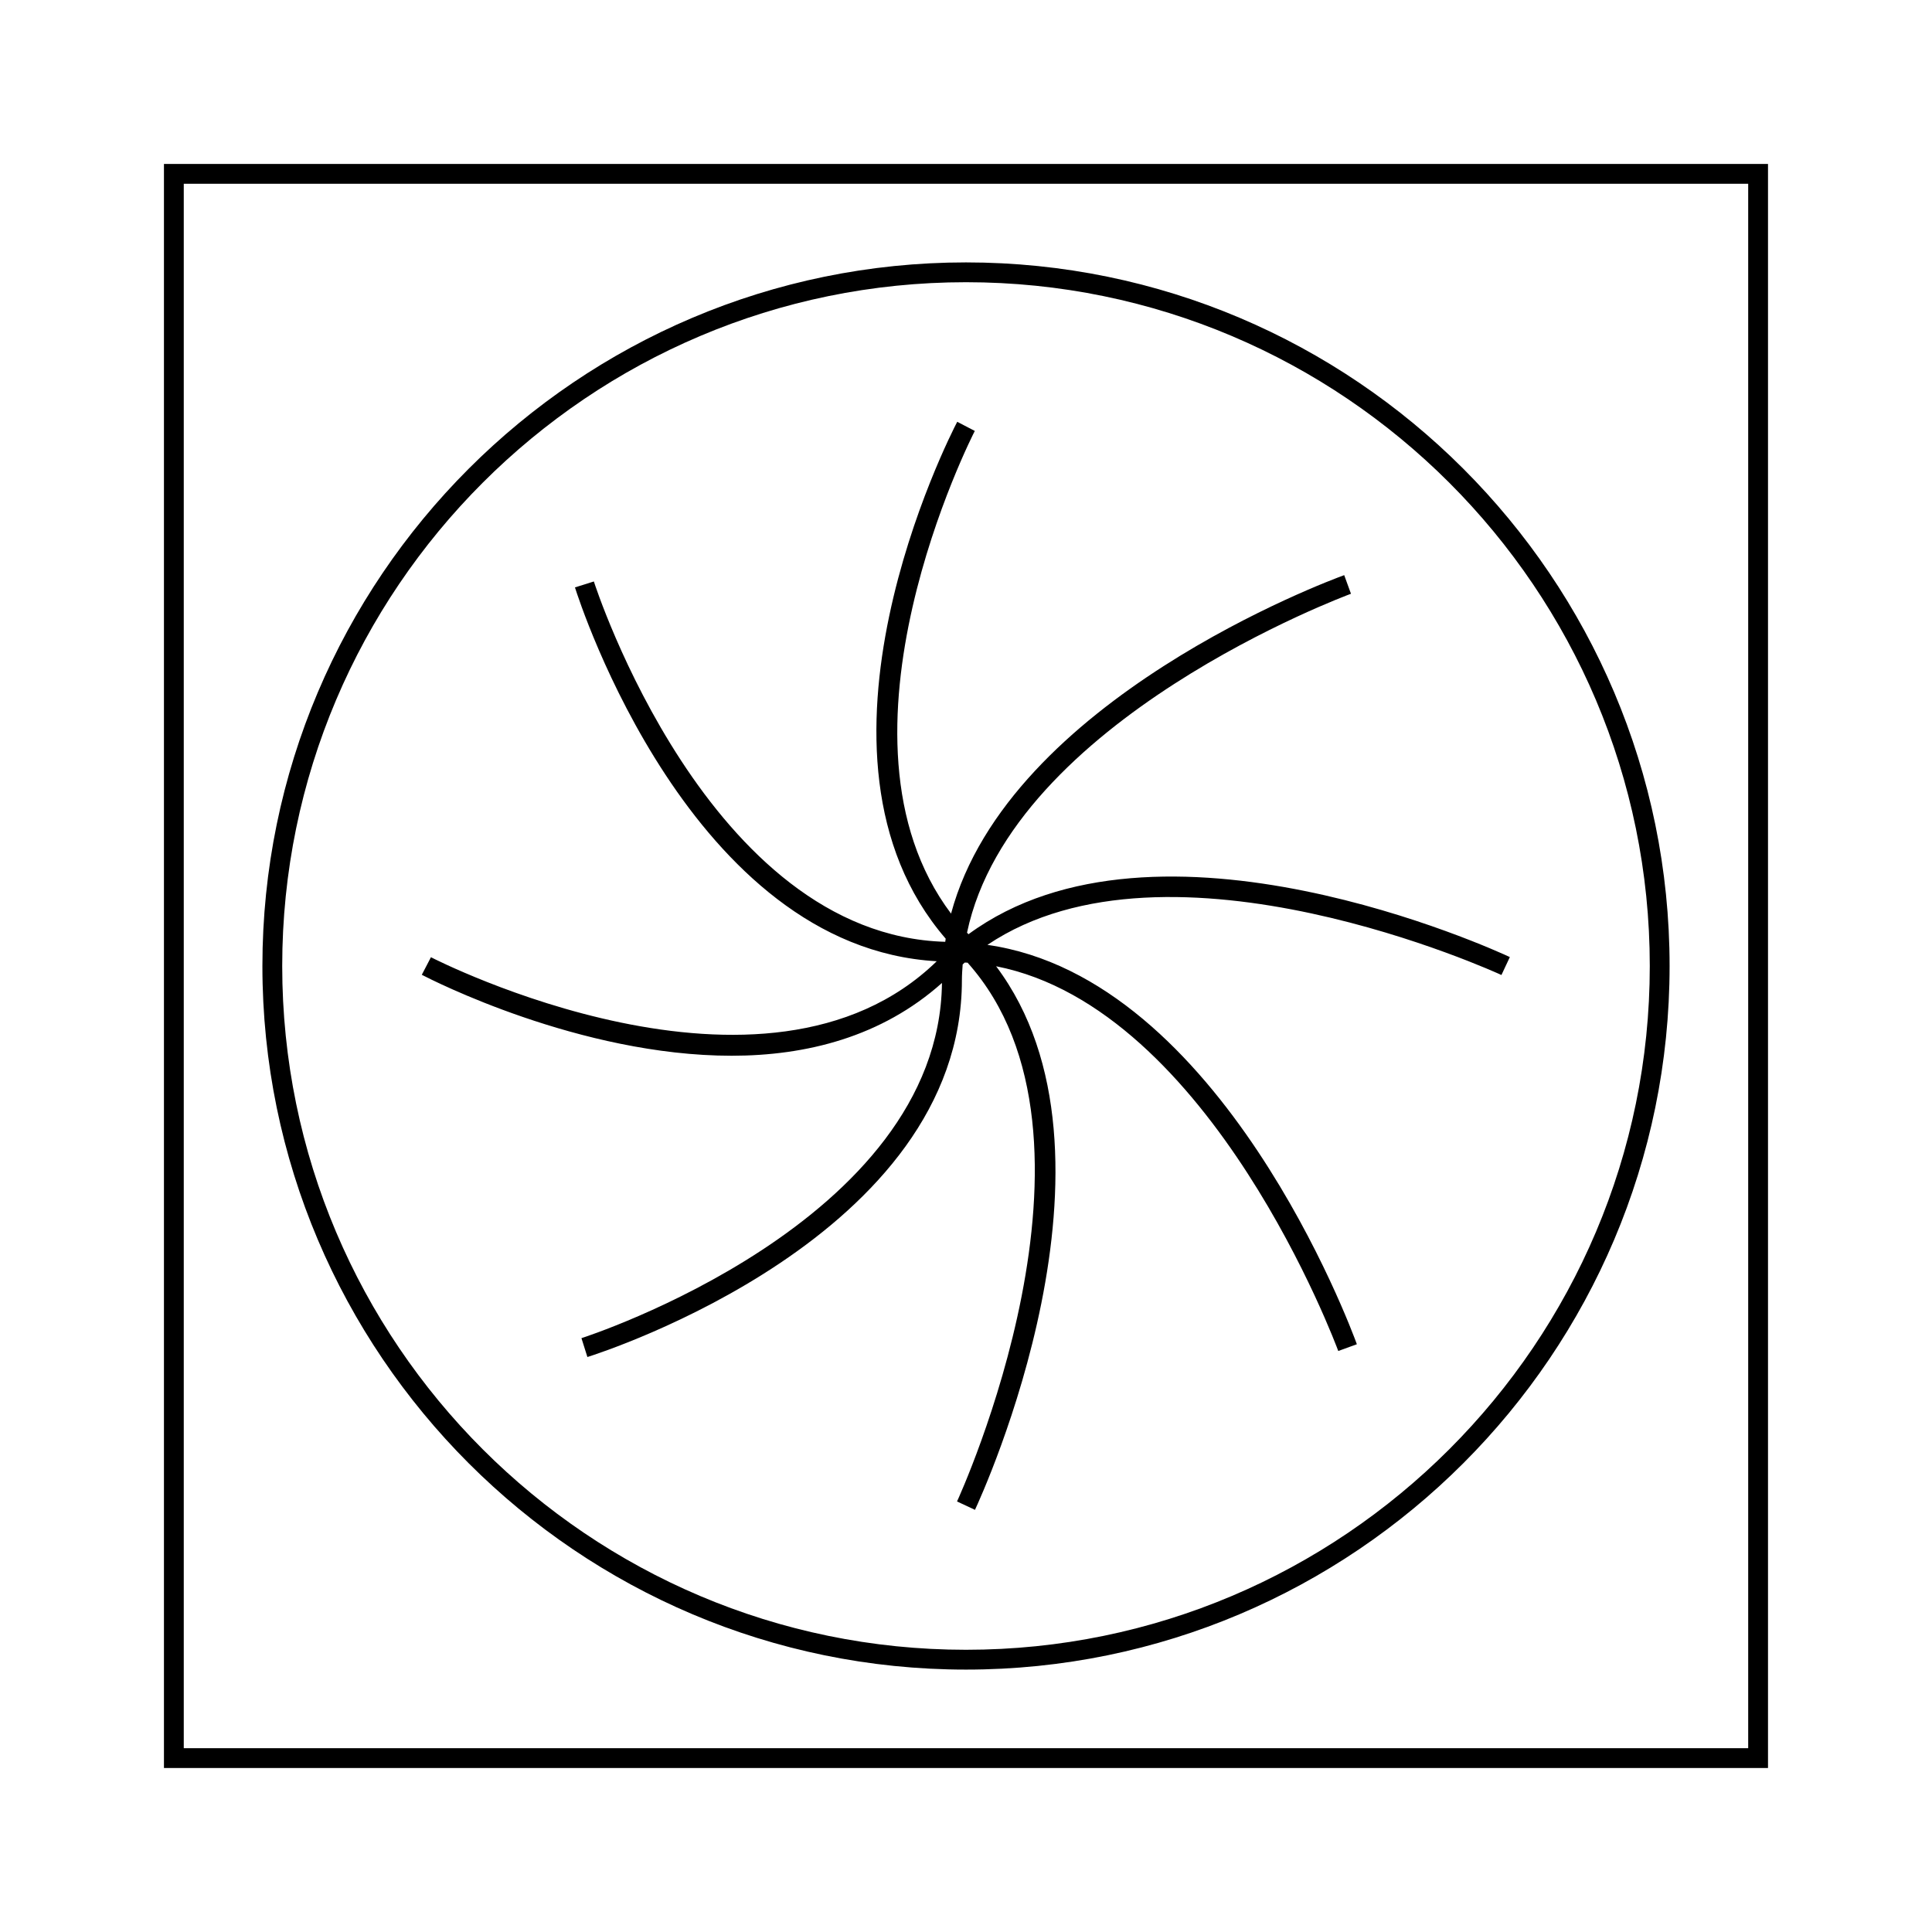
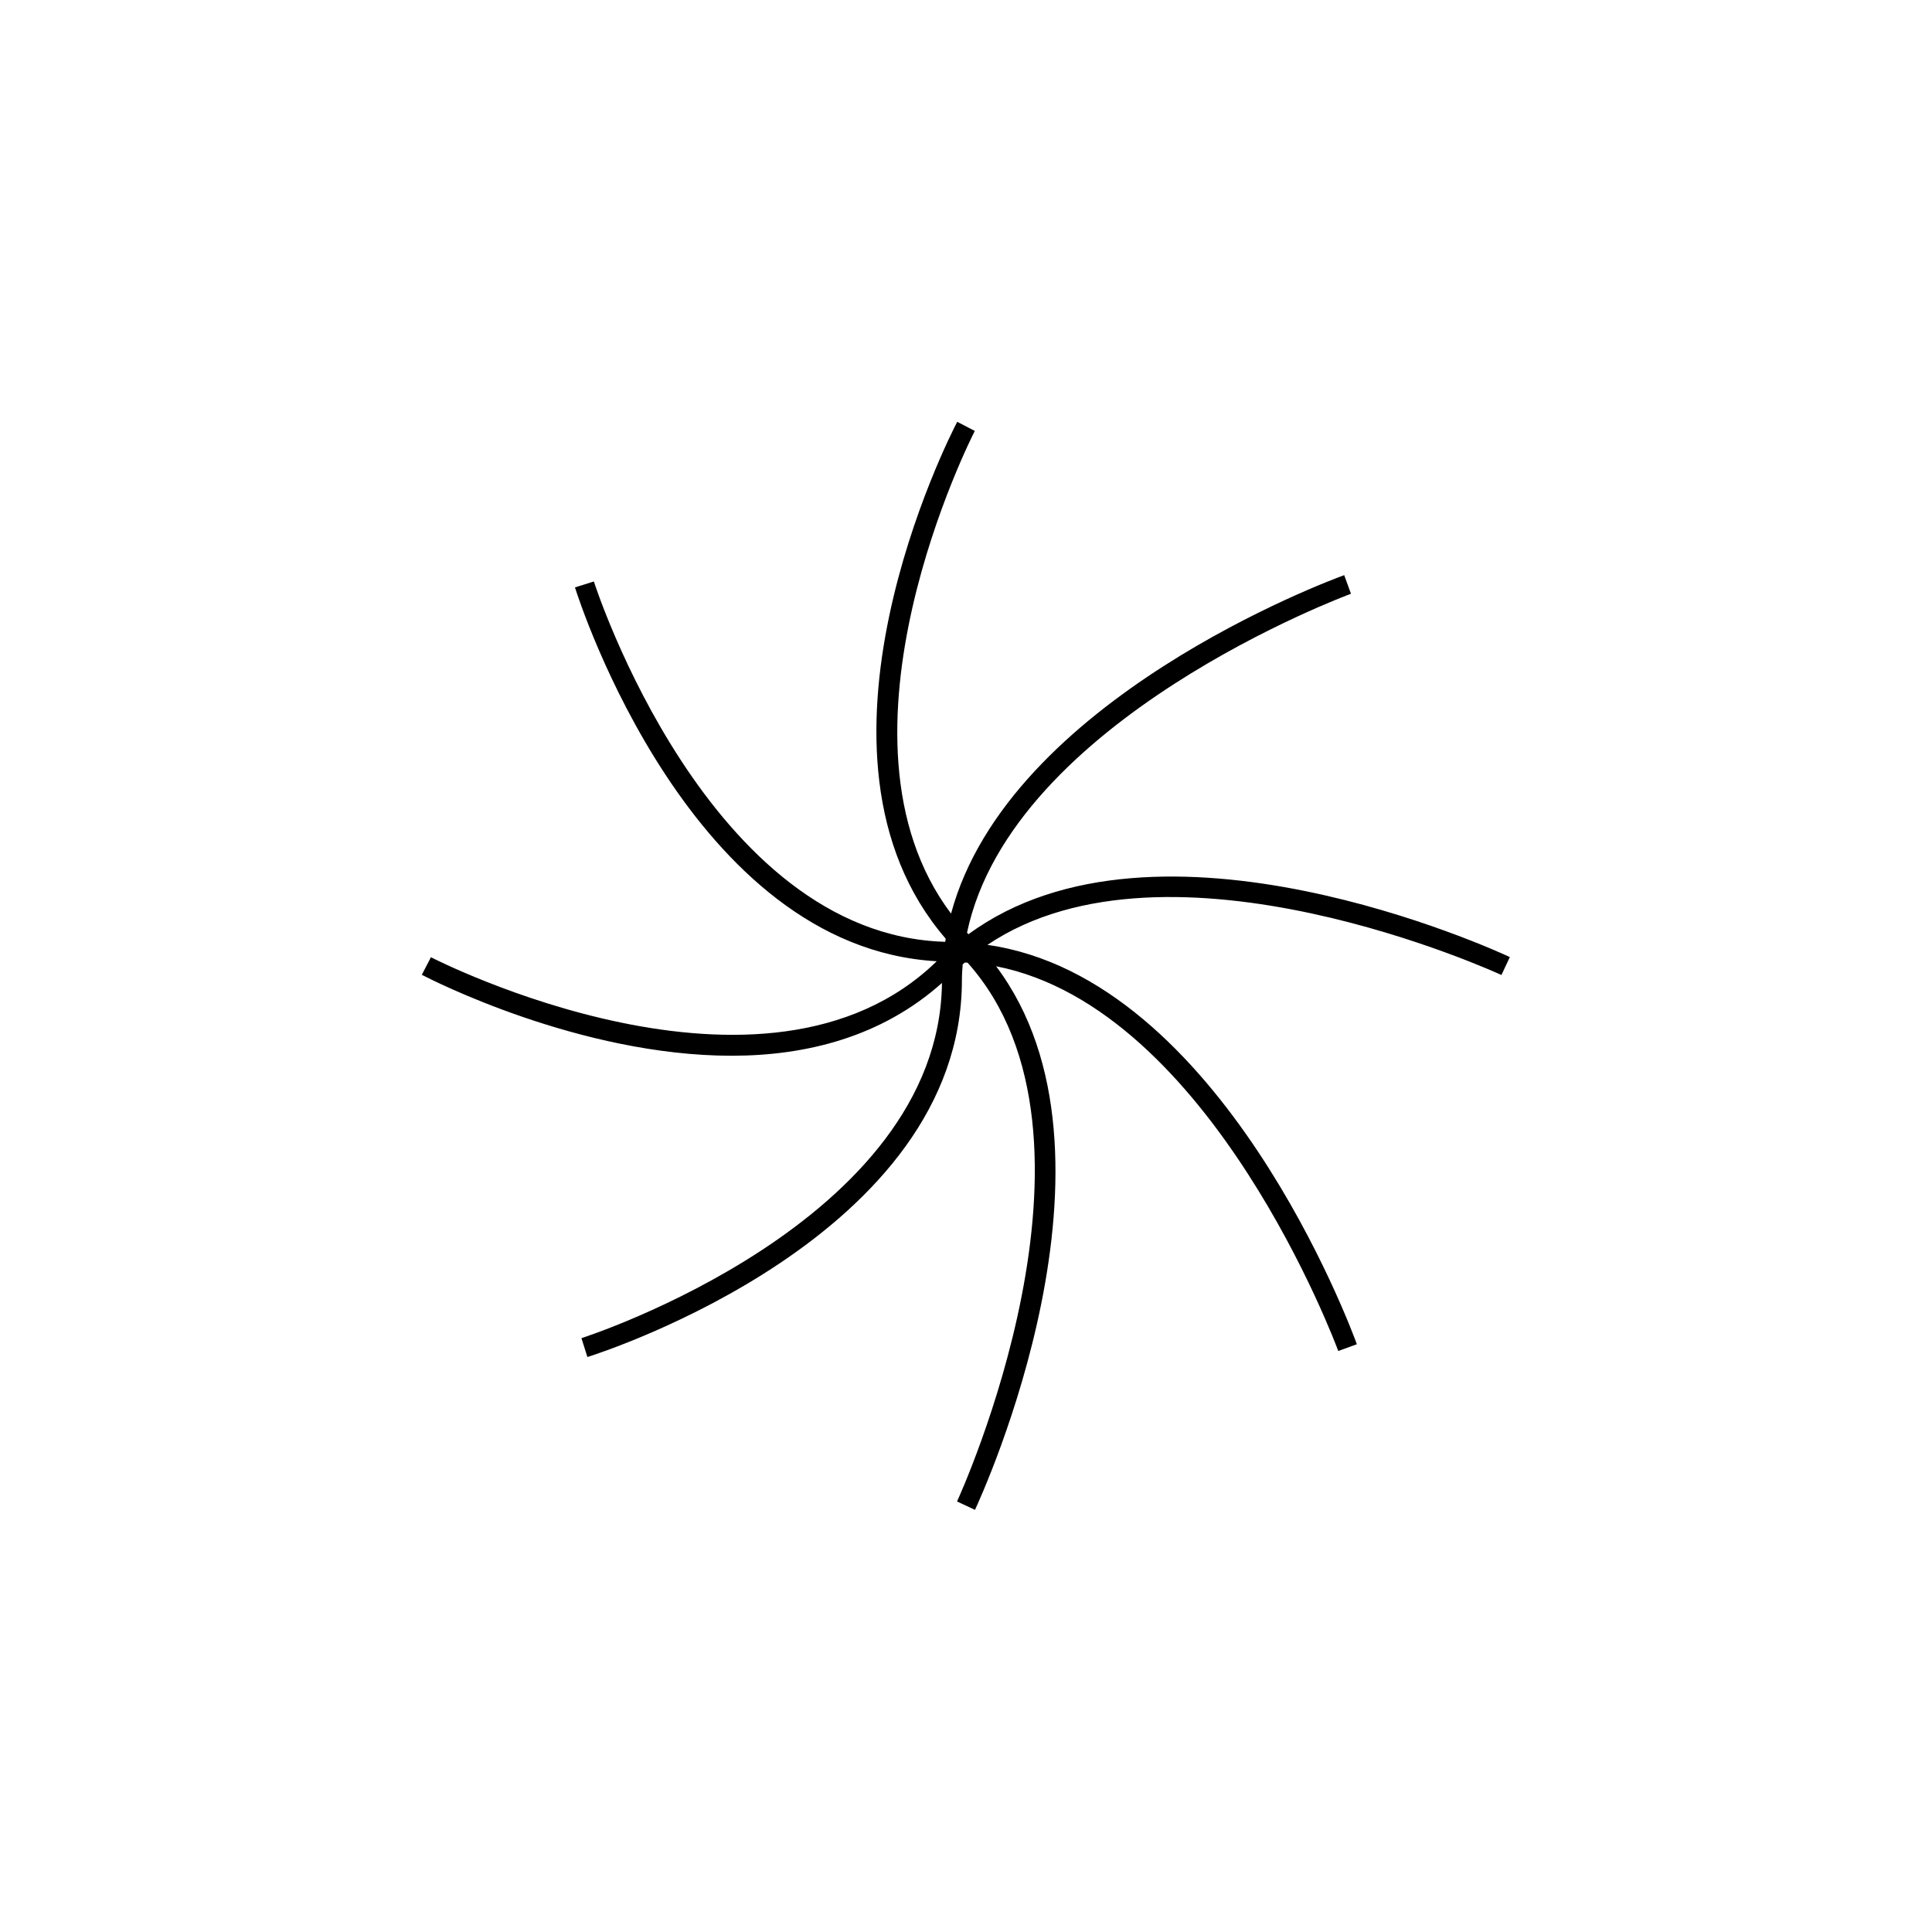
<svg xmlns="http://www.w3.org/2000/svg" fill="#000000" width="800px" height="800px" version="1.1" viewBox="144 144 512 512">
  <g>
-     <path d="m400 586.46c102.81 0 186.46-83.645 186.46-186.46s-83.645-186.46-186.46-186.46-186.46 83.645-186.46 186.46c-0.004 102.81 83.645 186.46 186.46 186.46zm0-367.67c99.918 0 181.21 81.293 181.21 181.21 0 99.918-81.293 181.21-181.21 181.21-99.922 0-181.21-81.293-181.21-181.21 0-99.922 81.293-181.21 181.21-181.21z" />
-     <path d="m187.45 187.45v425.09h425.09v-425.09zm419.84 419.84h-414.59v-414.59h414.59z" />
    <path d="m393.63 404.5c-0.781 63.531-94.586 93.82-95.539 94.125l1.574 5c4.051-1.27 99.25-31.977 99.25-99.91 0-1.395 0.109-2.762 0.203-4.129 0.184-0.164 0.363-0.336 0.551-0.5 0.246 0.012 0.5 0.02 0.75 0.035 41.445 46.398-2.34 141.8-2.797 142.78l4.754 2.227c1.863-3.992 43.191-94.066 5.602-144.06 57.051 11.195 90.328 101 90.676 101.96l4.93-1.793c-1.5-4.144-35.969-97.059-97.906-105.83 48.25-32.449 135.29 7.547 136.22 7.981l2.227-4.754c-3.984-1.859-93.363-42.867-143.47-6.051-0.133-0.137-0.25-0.277-0.383-0.418 11.934-56.52 100.79-89.457 101.75-89.809l-1.793-4.934c-3.957 1.438-88.902 32.922-104.19 89.695-35.207-46.797 5.852-127.05 6.293-127.91l-4.656-2.426c-1.914 3.668-45.184 88.191-3.059 136.98-0.047 0.273-0.074 0.551-0.117 0.828-62.852-1.758-92.82-94.547-93.121-95.492l-5.008 1.574c1.25 3.969 30.77 95.383 95.875 99.07-45.496 44.266-133.16-0.605-134.04-1.066l-2.426 4.656c2.477 1.289 41.812 21.453 82.121 21.453 19.766-0.004 39.719-4.981 55.727-19.285z" />
  </g>
</svg>